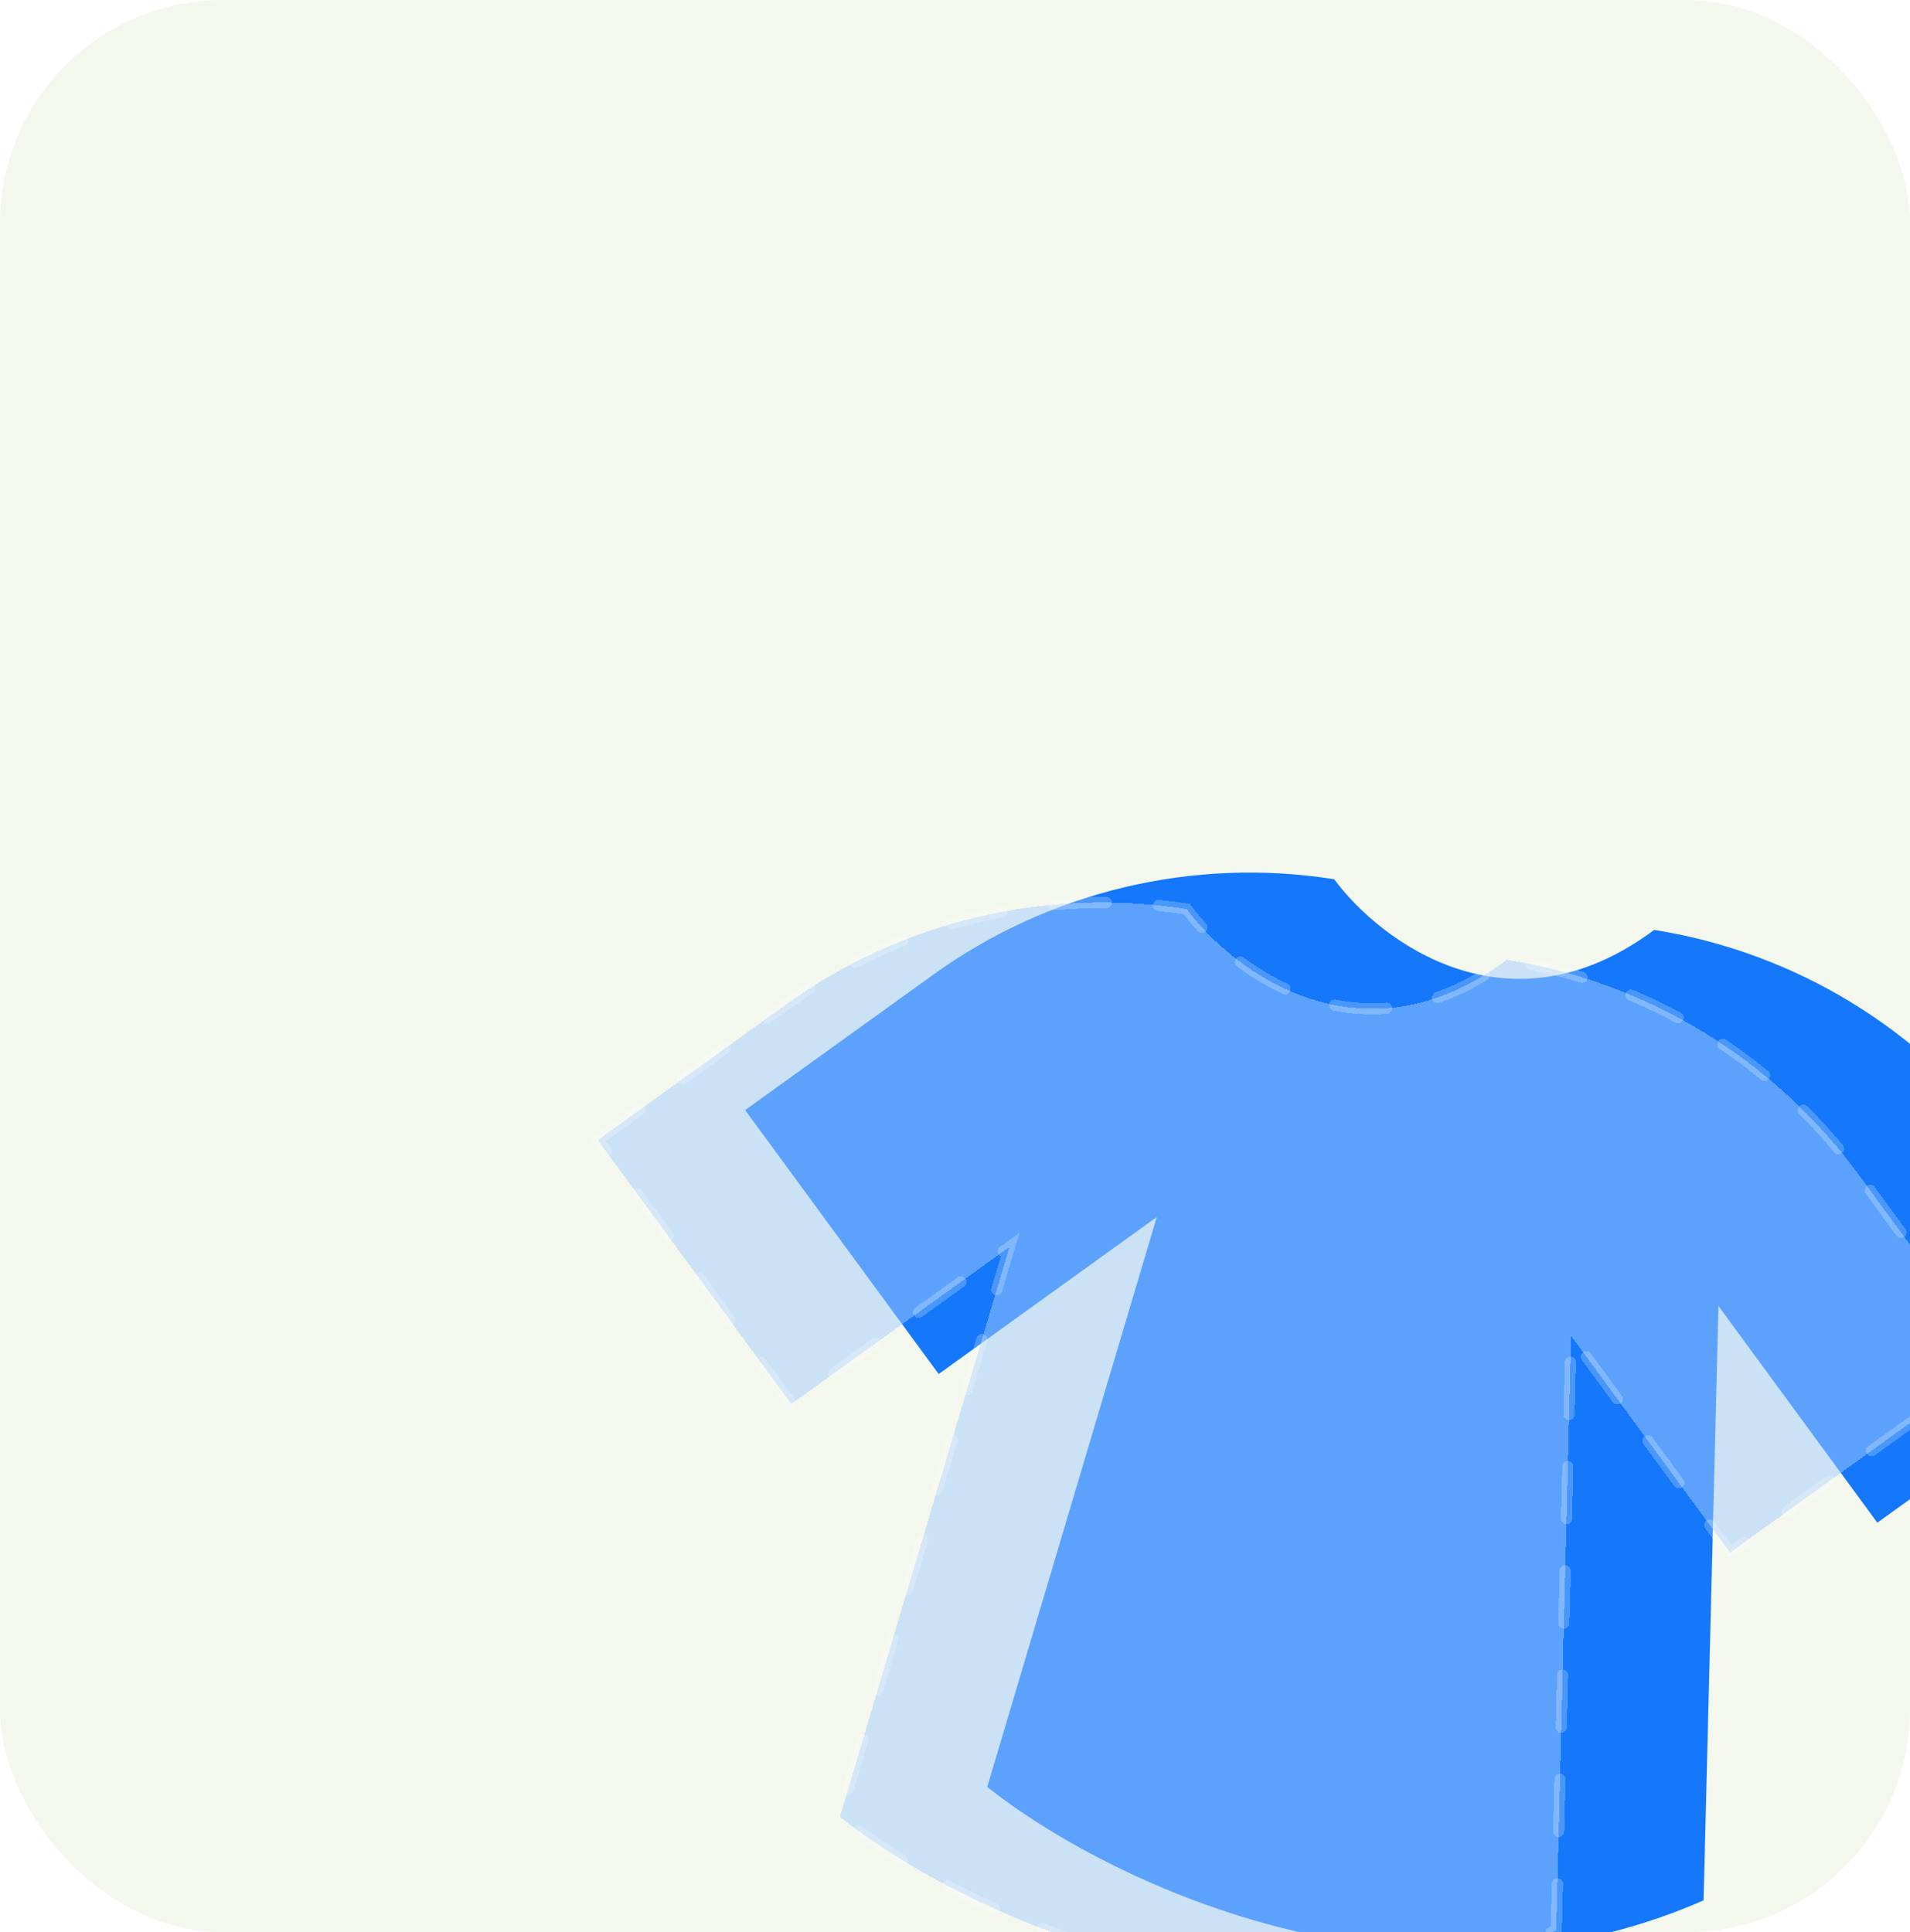
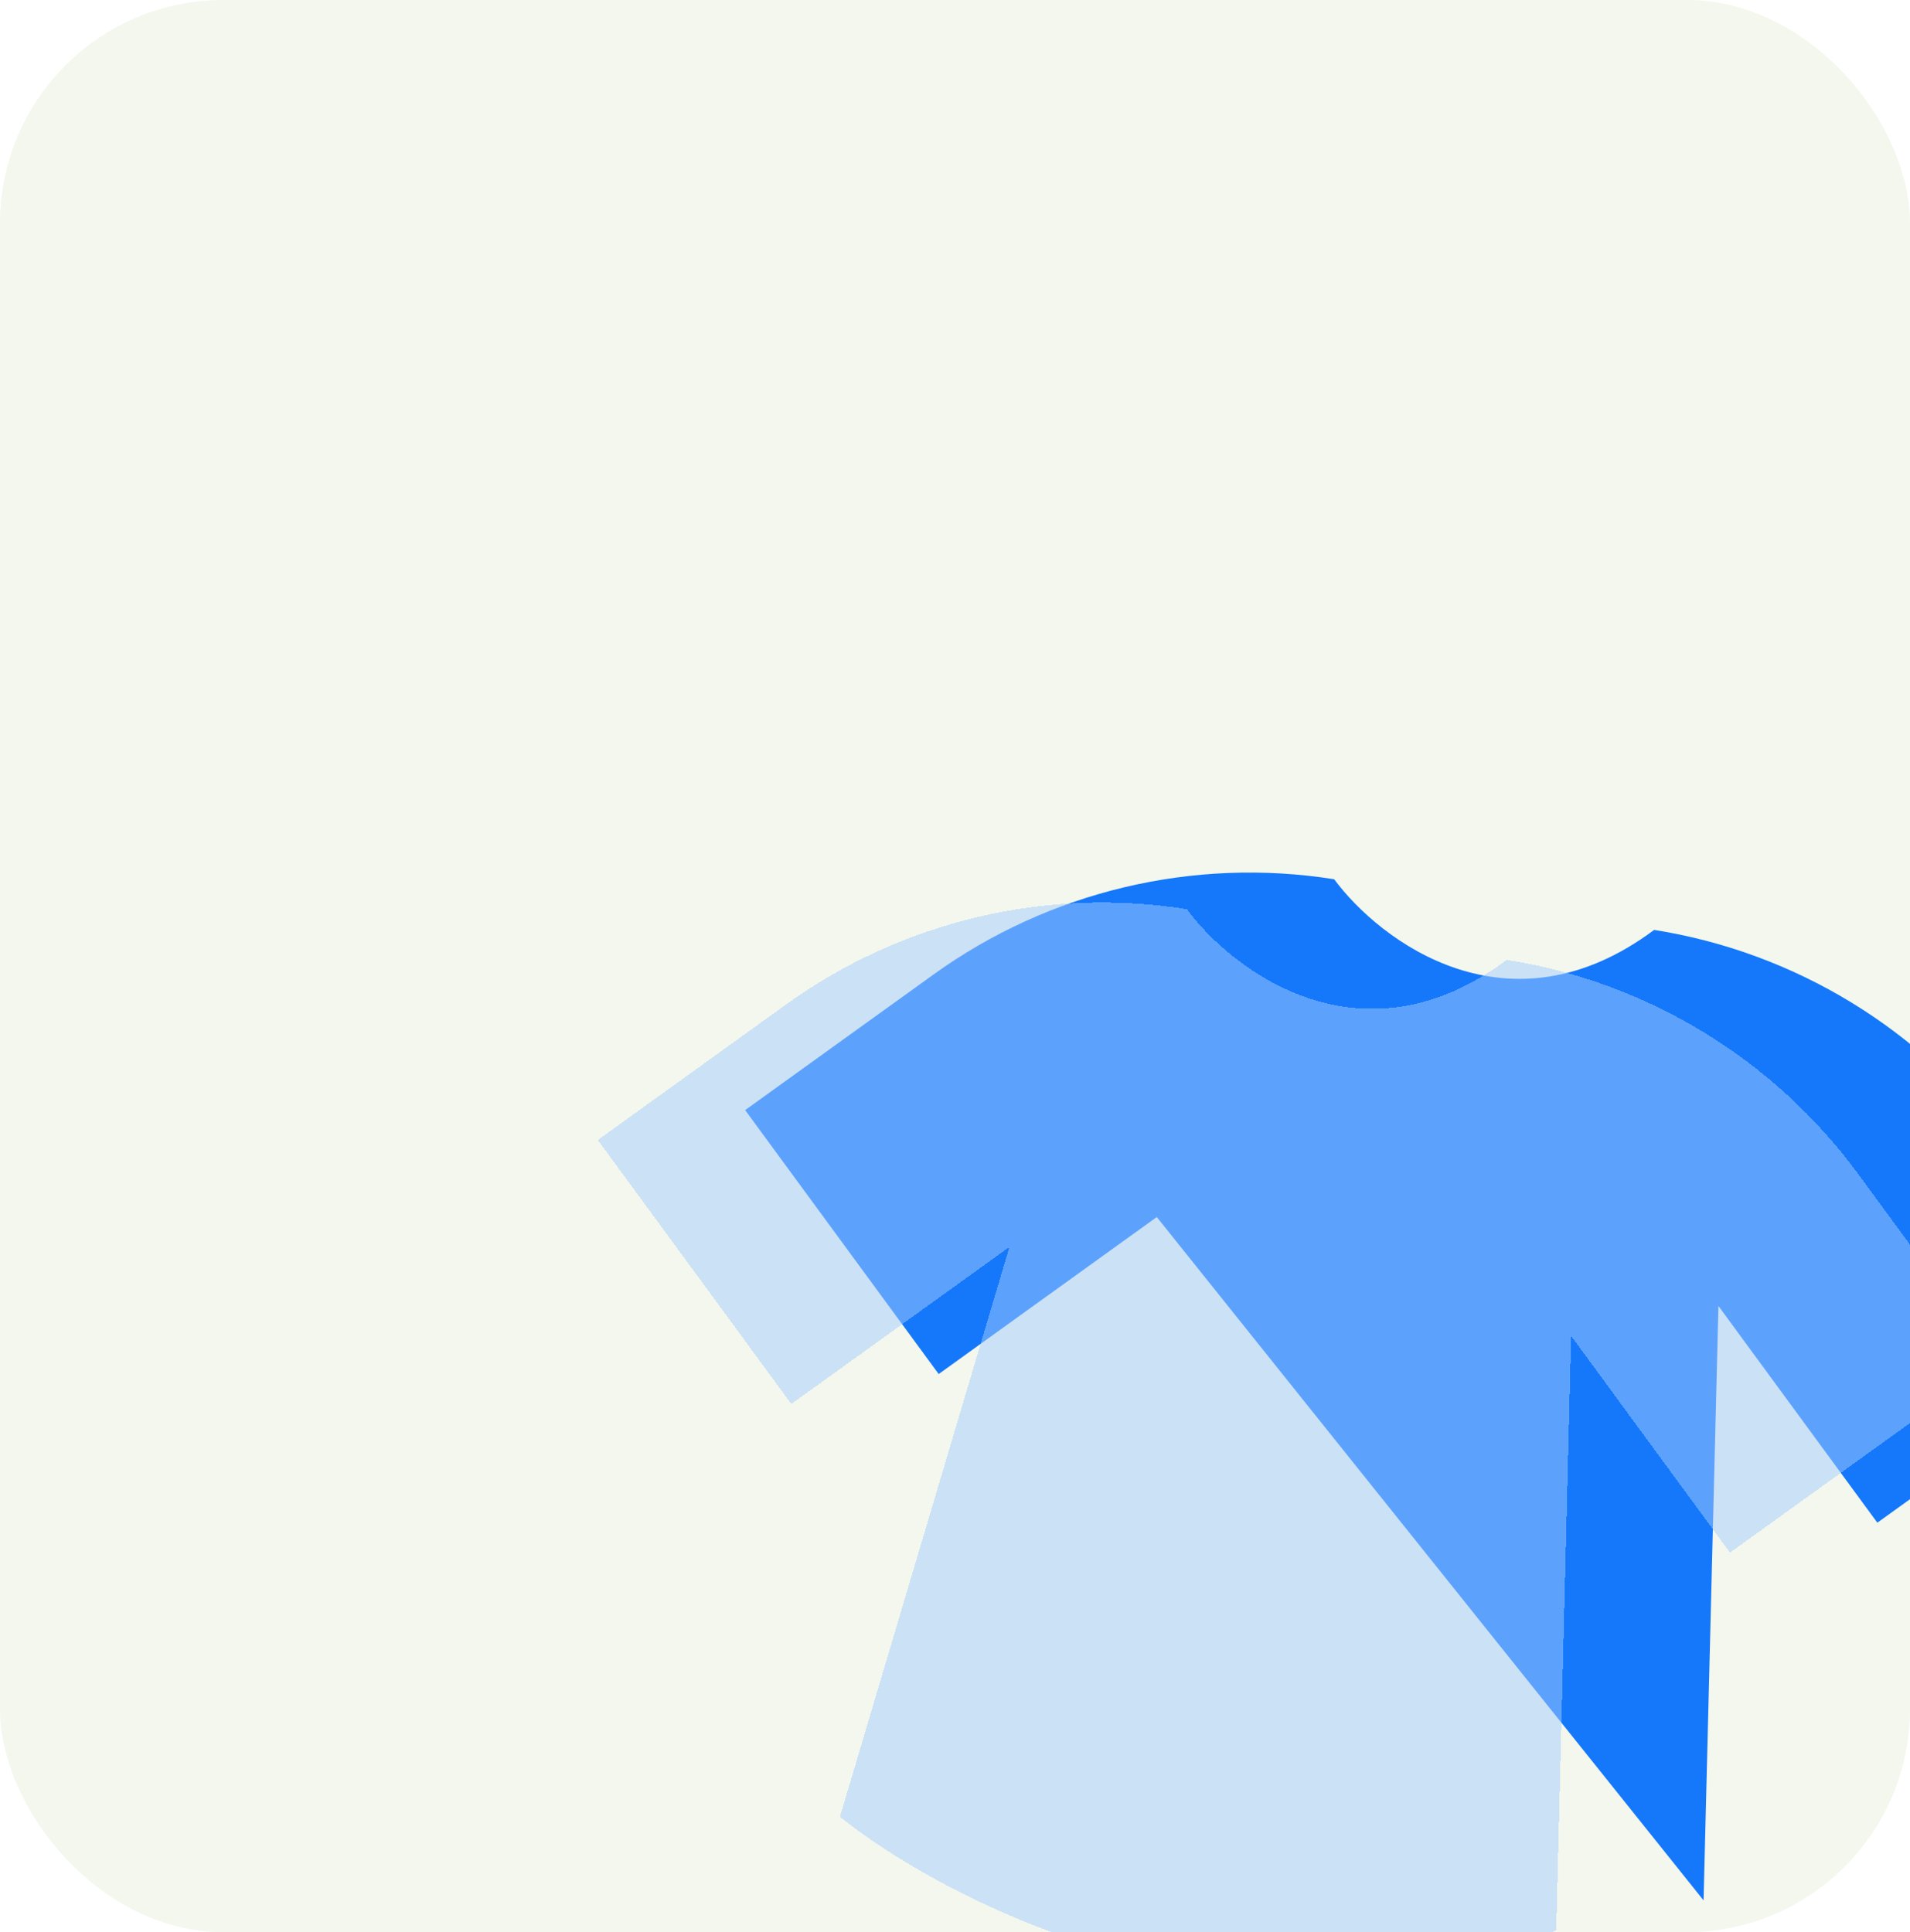
<svg xmlns="http://www.w3.org/2000/svg" width="171" height="173" viewBox="0 0 171 173" fill="none">
  <g clip-path="url(#clip0_210_3405)">
    <rect width="171" height="173" rx="20" fill="#F3F7ED" />
    <g filter="url(#filter0_d_210_3405)">
-       <path d="M65.711 95.394L82.578 83.252C92.941 75.791 105.833 72.726 118.445 74.723C122.569 80.287 134.072 88.984 147.093 79.261C159.706 81.258 171.019 88.157 178.57 98.456L190.858 115.216L167.076 132.337L152.85 112.934L151.518 166.152C125.011 177.785 97.719 164.228 87.386 155.995L102.565 104.969L83.039 119.027L65.711 95.394Z" fill="#1578FA" />
+       <path d="M65.711 95.394L82.578 83.252C92.941 75.791 105.833 72.726 118.445 74.723C122.569 80.287 134.072 88.984 147.093 79.261C159.706 81.258 171.019 88.157 178.57 98.456L190.858 115.216L167.076 132.337L152.85 112.934L151.518 166.152L102.565 104.969L83.039 119.027L65.711 95.394Z" fill="#1578FA" />
    </g>
    <g filter="url(#filter1_d_210_3405)" data-figma-bg-blur-radius="8.29385">
      <path d="M51.183 102.073L68.05 89.931C78.413 82.47 91.305 79.405 103.917 81.402C108.041 86.966 119.544 95.662 132.565 85.94C145.178 87.937 156.491 94.836 164.042 105.135L176.33 121.895L152.548 139.016L138.322 119.613L136.99 172.831C110.483 184.464 83.191 170.907 72.858 162.674L88.037 111.648L68.511 125.706L51.183 102.073Z" fill="#A5CCFF" fill-opacity="0.5" shape-rendering="crispEdges" />
-       <path d="M51.183 102.073L68.05 89.931C78.413 82.47 91.305 79.405 103.917 81.402C108.041 86.966 119.544 95.662 132.565 85.94C145.178 87.937 156.491 94.836 164.042 105.135L176.33 121.895L152.548 139.016L138.322 119.613L136.99 172.831C110.483 184.464 83.191 170.907 72.858 162.674L88.037 111.648L68.511 125.706L51.183 102.073Z" stroke="white" stroke-opacity="0.23" stroke-linecap="round" stroke-dasharray="4.67 4.67" shape-rendering="crispEdges" />
    </g>
  </g>
  <defs>
    <filter id="filter0_d_210_3405" x="62.711" y="74.127" width="133.147" height="104.542" filterUnits="userSpaceOnUse" color-interpolation-filters="sRGB">
      <feFlood flood-opacity="0" result="BackgroundImageFix" />
      <feColorMatrix in="SourceAlpha" type="matrix" values="0 0 0 0 0 0 0 0 0 0 0 0 0 0 0 0 0 0 127 0" result="hardAlpha" />
      <feOffset dx="1" dy="4" />
      <feGaussianBlur stdDeviation="2" />
      <feComposite in2="hardAlpha" operator="out" />
      <feColorMatrix type="matrix" values="0 0 0 0 0 0 0 0 0 0 0 0 0 0 0 0 0 0 0.25 0" />
      <feBlend mode="normal" in2="BackgroundImageFix" result="effect1_dropShadow_210_3405" />
      <feBlend mode="normal" in="SourceGraphic" in2="effect1_dropShadow_210_3405" result="shape" />
    </filter>
    <filter id="filter1_d_210_3405" x="42.188" y="72.012" width="143.138" height="114.127" filterUnits="userSpaceOnUse" color-interpolation-filters="sRGB">
      <feFlood flood-opacity="0" result="BackgroundImageFix" />
      <feColorMatrix in="SourceAlpha" type="matrix" values="0 0 0 0 0 0 0 0 0 0 0 0 0 0 0 0 0 0 127 0" result="hardAlpha" />
      <feOffset dx="2.337" />
      <feGaussianBlur stdDeviation="2.337" />
      <feComposite in2="hardAlpha" operator="out" />
      <feColorMatrix type="matrix" values="0 0 0 0 0.09 0 0 0 0 0.314 0 0 0 0 0.609 0 0 0 0.72 0" />
      <feBlend mode="normal" in2="BackgroundImageFix" result="effect1_dropShadow_210_3405" />
      <feBlend mode="normal" in="SourceGraphic" in2="effect1_dropShadow_210_3405" result="shape" />
    </filter>
    <clipPath id="bgblur_1_210_3405_clip_path" transform="translate(-42.188 -72.012)">
-       <path d="M51.183 102.073L68.05 89.931C78.413 82.47 91.305 79.405 103.917 81.402C108.041 86.966 119.544 95.662 132.565 85.94C145.178 87.937 156.491 94.836 164.042 105.135L176.33 121.895L152.548 139.016L138.322 119.613L136.99 172.831C110.483 184.464 83.191 170.907 72.858 162.674L88.037 111.648L68.511 125.706L51.183 102.073Z" />
-     </clipPath>
+       </clipPath>
    <clipPath id="clip0_210_3405">
      <rect width="171" height="173" rx="20" fill="white" />
    </clipPath>
  </defs>
</svg>